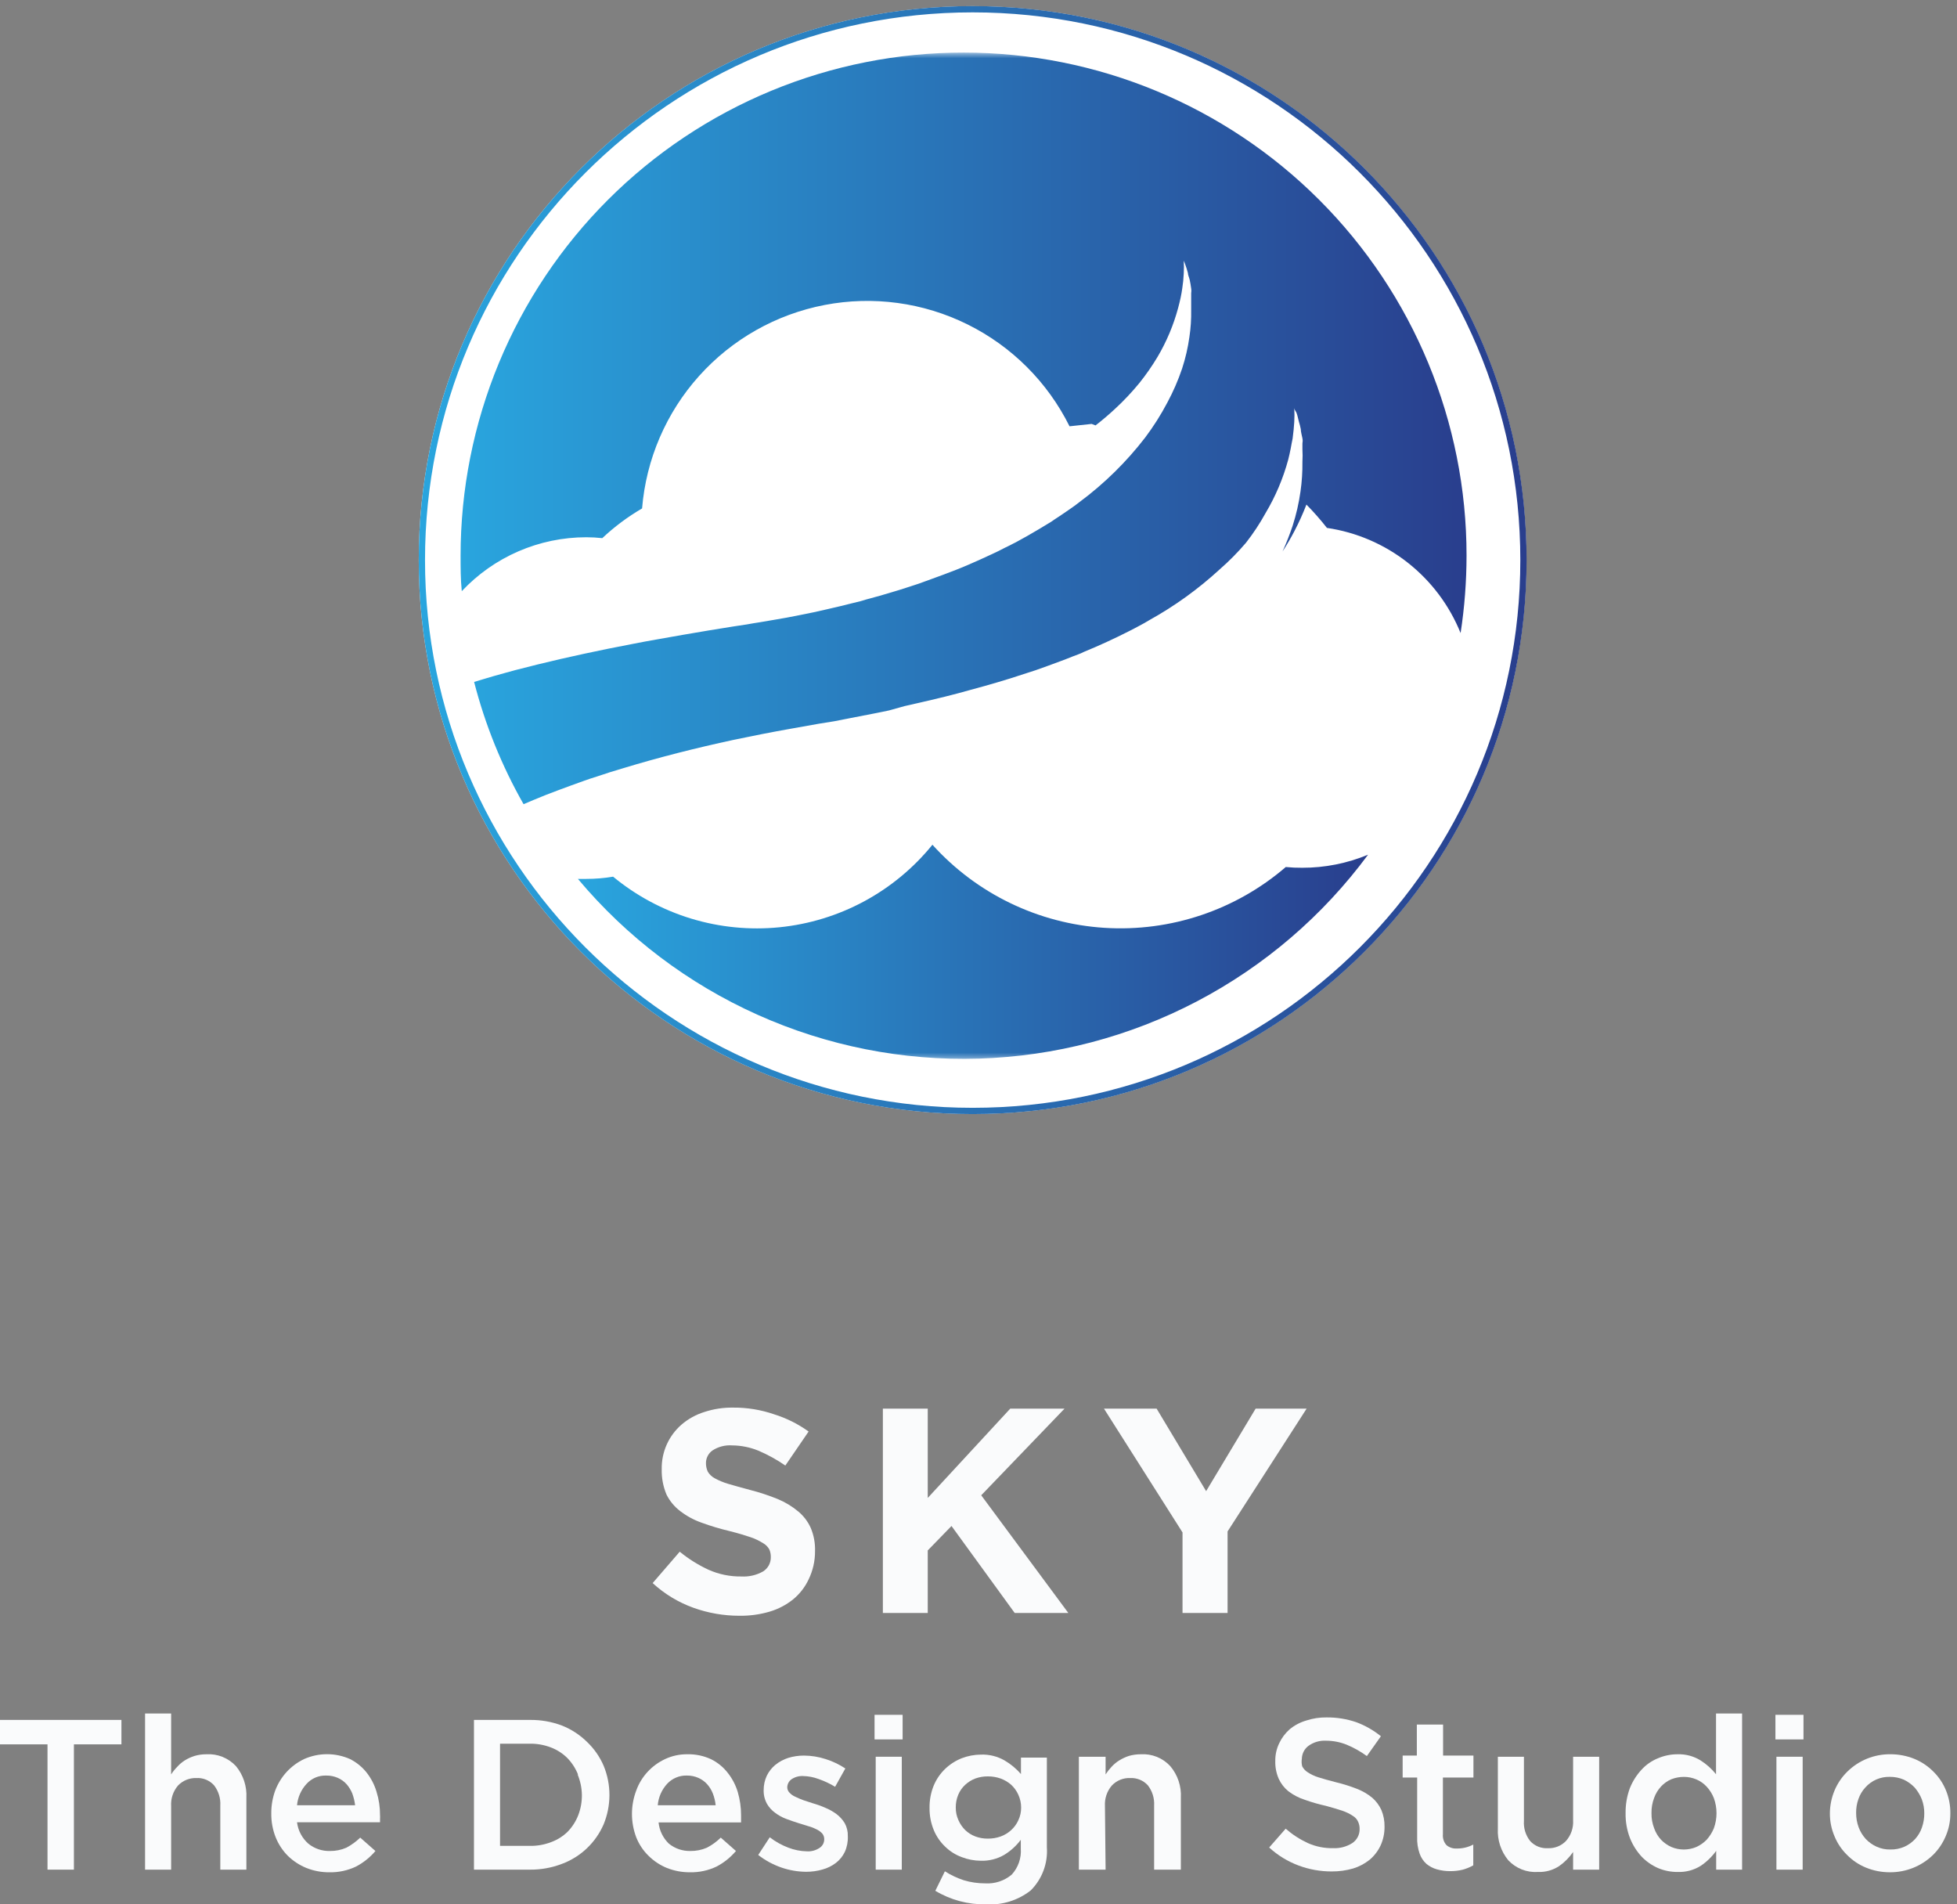
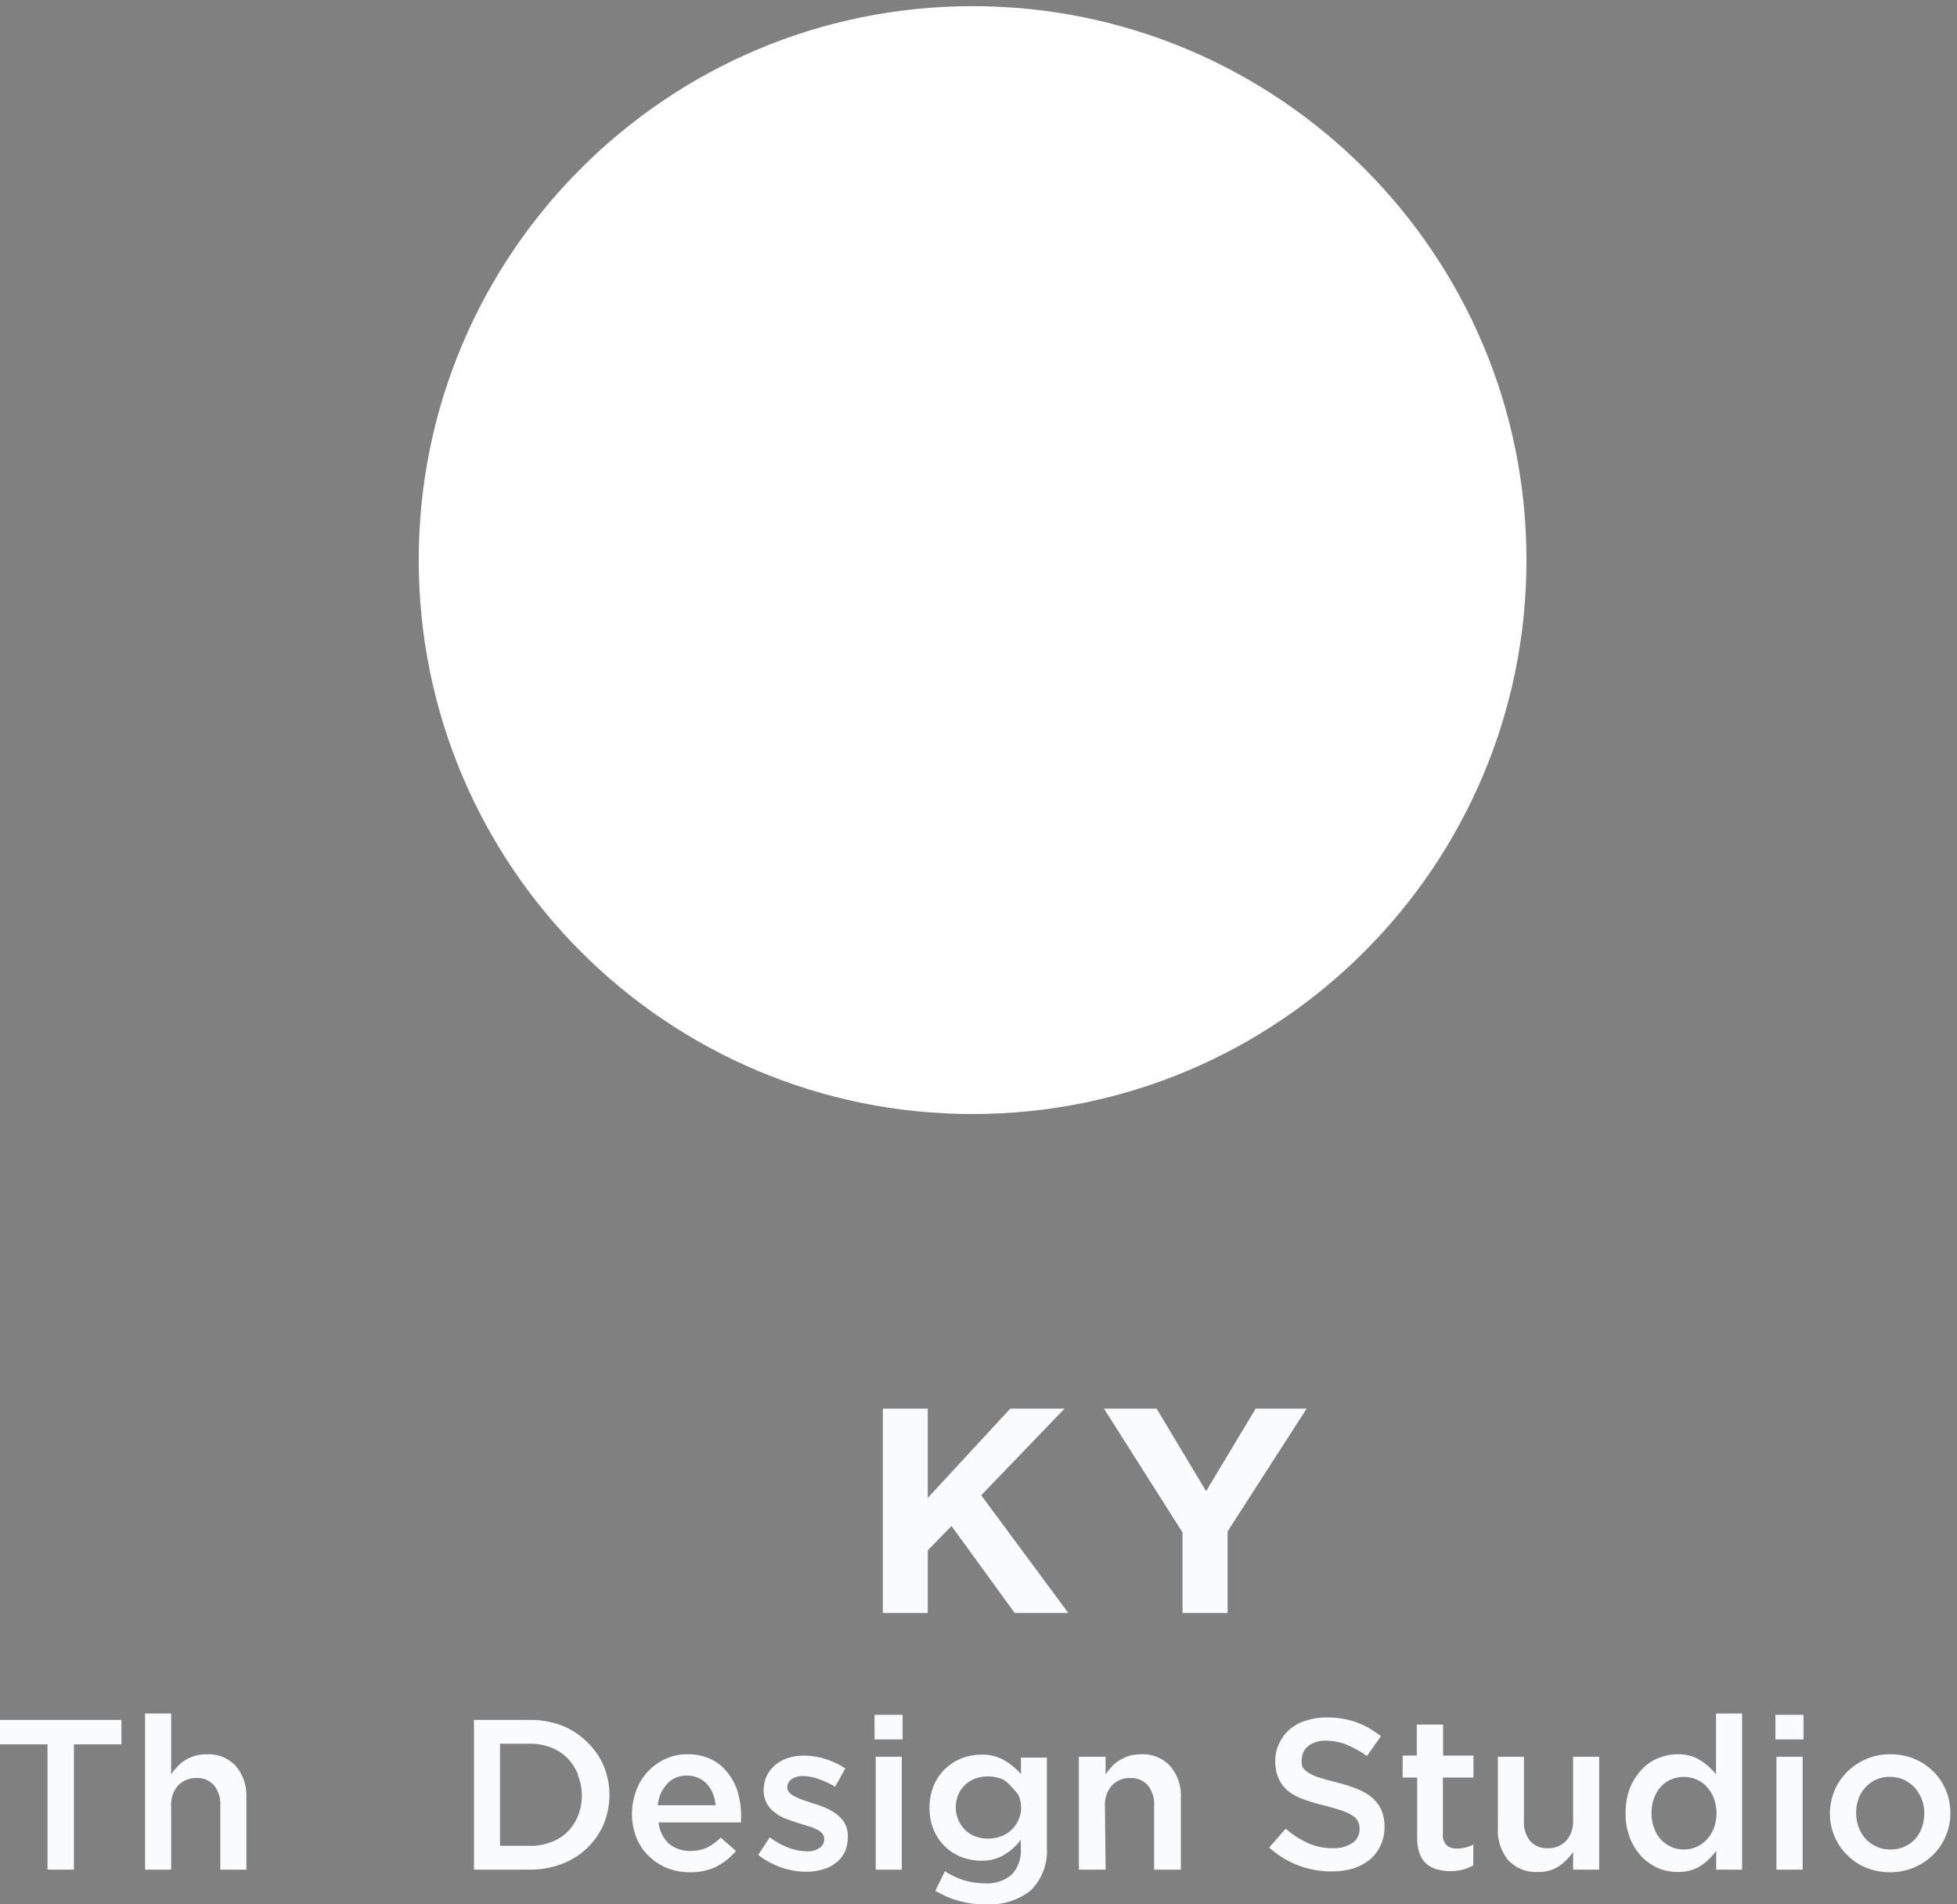
<svg xmlns="http://www.w3.org/2000/svg" width="185" height="180" viewBox="0 0 185 180" fill="none">
  <rect x="0" y="0" width="185" height="180" fill="#808080" stroke="none" />
  <g clip-path="url(#clip0_22032_69510)">
-     <path d="M76.439 149.291C76.1 150.014 75.605 150.654 74.988 151.163C74.329 151.695 73.57 152.093 72.757 152.333C71.826 152.607 70.858 152.738 69.887 152.723C68.415 152.723 66.953 152.47 65.566 151.974C64.133 151.461 62.818 150.665 61.697 149.634L64.256 146.669C65.086 147.348 65.998 147.919 66.97 148.37C67.951 148.809 69.016 149.027 70.09 149.01C70.809 149.051 71.524 148.883 72.149 148.526C72.373 148.382 72.557 148.183 72.683 147.949C72.808 147.714 72.872 147.451 72.867 147.184C72.873 146.933 72.825 146.682 72.726 146.451C72.587 146.203 72.382 145.998 72.133 145.858C71.761 145.625 71.364 145.437 70.948 145.296C70.449 145.125 69.778 144.922 68.967 144.719C68.068 144.506 67.182 144.24 66.315 143.923C65.59 143.668 64.911 143.299 64.302 142.831C63.757 142.417 63.314 141.883 63.008 141.271C62.688 140.511 62.533 139.692 62.555 138.868C62.539 138.071 62.699 137.281 63.022 136.553C63.346 135.824 63.825 135.177 64.427 134.655C65.052 134.118 65.779 133.715 66.564 133.469C67.445 133.178 68.367 133.036 69.294 133.048C70.621 133.037 71.94 133.253 73.194 133.687C74.356 134.05 75.452 134.598 76.439 135.31L74.24 138.524C73.442 137.972 72.59 137.501 71.697 137.12C70.909 136.798 70.067 136.628 69.216 136.621C68.556 136.572 67.898 136.742 67.344 137.104C67.156 137.239 67.002 137.417 66.896 137.623C66.79 137.83 66.735 138.058 66.736 138.29C66.732 138.57 66.791 138.847 66.908 139.102C67.066 139.365 67.292 139.581 67.563 139.726C67.969 139.948 68.398 140.126 68.842 140.256C69.388 140.412 70.074 140.615 70.917 140.834C71.803 141.061 72.674 141.348 73.522 141.692C74.222 141.982 74.874 142.377 75.456 142.862C75.966 143.284 76.372 143.818 76.642 144.422C76.933 145.113 77.071 145.858 77.047 146.607C77.054 147.536 76.846 148.455 76.439 149.291Z" fill="#FAFBFC" />
    <path d="M95.923 152.461L89.948 144.238L87.702 146.548V152.461H83.459V133.145H87.702V141.586L95.502 133.145H100.634L92.757 141.336L100.993 152.461H95.923Z" fill="#FAFBFC" />
    <path d="M116.046 144.753V152.461H111.787V144.847L104.361 133.145H109.338L114.018 140.946L118.698 133.145H123.518L116.046 144.753Z" fill="#FAFBFC" />
    <path d="M6.987 176.721H4.491V164.878H-0.002V162.568H11.479V164.878H6.987V176.721Z" fill="#FAFBFC" />
    <path d="M16.178 176.722H13.713V161.961H16.178V167.719C16.344 167.459 16.537 167.219 16.755 167.001C16.964 166.765 17.206 166.561 17.472 166.392C17.761 166.215 18.07 166.073 18.393 165.971C18.753 165.867 19.126 165.814 19.5 165.815C20.023 165.782 20.545 165.866 21.031 166.06C21.517 166.255 21.953 166.555 22.308 166.938C23 167.778 23.351 168.848 23.291 169.934V176.722H20.826V170.668C20.868 169.977 20.657 169.295 20.234 168.748C20.024 168.516 19.766 168.334 19.477 168.216C19.188 168.097 18.876 168.044 18.564 168.062C18.243 168.052 17.923 168.109 17.624 168.23C17.326 168.351 17.057 168.533 16.833 168.764C16.369 169.304 16.133 170.004 16.178 170.714V176.722Z" fill="#FAFBFC" />
-     <path d="M29.155 174.272C29.729 174.733 30.447 174.976 31.183 174.958C31.719 174.966 32.251 174.859 32.743 174.646C33.222 174.392 33.663 174.072 34.053 173.694L35.489 174.958C34.98 175.56 34.36 176.058 33.663 176.425C32.87 176.804 31.999 176.991 31.121 176.971C30.384 176.974 29.653 176.836 28.968 176.565C28.319 176.3 27.726 175.913 27.221 175.426C26.723 174.927 26.33 174.333 26.066 173.679C25.777 172.955 25.634 172.18 25.645 171.401C25.64 170.661 25.767 169.927 26.02 169.232C26.269 168.58 26.639 167.982 27.111 167.469C27.577 166.969 28.133 166.561 28.749 166.267C29.432 165.964 30.171 165.807 30.918 165.807C31.665 165.807 32.404 165.964 33.086 166.267C33.691 166.571 34.224 167.002 34.646 167.531C35.079 168.078 35.402 168.703 35.598 169.372C35.819 170.085 35.929 170.827 35.925 171.572C35.933 171.681 35.933 171.791 35.925 171.9C35.932 172.014 35.932 172.129 35.925 172.243H28.079C28.177 173.029 28.56 173.75 29.155 174.272ZM33.57 170.636C33.524 170.258 33.435 169.886 33.305 169.528C33.174 169.203 32.989 168.903 32.759 168.639C32.528 168.385 32.246 168.183 31.932 168.046C31.593 167.898 31.226 167.823 30.855 167.828C30.505 167.813 30.157 167.876 29.833 168.01C29.51 168.145 29.22 168.349 28.983 168.608C28.466 169.166 28.148 169.879 28.079 170.636H33.57Z" fill="#FAFBFC" />
    <path d="M57.066 172.43C56.695 173.289 56.154 174.063 55.476 174.707C54.797 175.35 53.996 175.85 53.119 176.175C52.154 176.545 51.127 176.73 50.093 176.721H44.805V162.569H50.093C51.126 162.556 52.153 162.736 53.119 163.1C54.012 163.453 54.824 163.984 55.506 164.66C56.172 165.296 56.703 166.061 57.066 166.907C57.431 167.792 57.617 168.742 57.612 169.7C57.606 170.637 57.421 171.564 57.066 172.43ZM54.648 167.749C54.42 167.169 54.081 166.639 53.65 166.189C53.207 165.744 52.676 165.399 52.09 165.175C51.444 164.925 50.755 164.803 50.062 164.816H47.27V174.474H50.077C50.77 174.488 51.459 174.366 52.105 174.116C52.689 173.903 53.221 173.567 53.665 173.133C54.099 172.684 54.438 172.154 54.664 171.572C54.9 170.955 55.017 170.298 55.007 169.637C54.993 168.978 54.855 168.327 54.601 167.718L54.648 167.749Z" fill="#FAFBFC" />
    <path d="M63.238 174.271C63.812 174.732 64.531 174.975 65.266 174.957C65.803 174.965 66.334 174.859 66.826 174.645C67.308 174.395 67.75 174.074 68.137 173.694L69.572 174.957C69.063 175.559 68.443 176.057 67.747 176.424C66.954 176.804 66.083 176.991 65.204 176.97C64.467 176.973 63.736 176.835 63.051 176.565C62.405 176.302 61.816 175.915 61.32 175.425C60.811 174.931 60.413 174.336 60.15 173.678C59.604 172.246 59.604 170.663 60.15 169.231C60.387 168.577 60.753 167.978 61.226 167.468C61.694 166.964 62.256 166.556 62.88 166.266C63.534 165.961 64.248 165.807 64.97 165.814C65.745 165.796 66.513 165.956 67.216 166.282C67.824 166.581 68.357 167.013 68.776 167.546C69.214 168.092 69.542 168.717 69.743 169.387C69.952 170.102 70.057 170.843 70.055 171.587V171.915C70.055 172.008 70.055 172.133 70.055 172.258H62.256C62.333 173.025 62.681 173.739 63.238 174.271ZM67.653 170.635C67.615 170.256 67.525 169.883 67.388 169.527C67.262 169.2 67.077 168.898 66.842 168.638C66.611 168.384 66.329 168.182 66.015 168.045C65.676 167.897 65.309 167.822 64.939 167.827C64.589 167.815 64.241 167.879 63.918 168.014C63.595 168.148 63.305 168.351 63.067 168.607C62.554 169.166 62.242 169.879 62.178 170.635H67.653Z" fill="#FAFBFC" />
    <path d="M79.866 175.036C79.67 175.446 79.382 175.804 79.023 176.082C78.646 176.369 78.217 176.581 77.76 176.706C77.253 176.853 76.728 176.926 76.2 176.924C75.403 176.916 74.613 176.779 73.86 176.519C73.072 176.245 72.334 175.845 71.676 175.333L72.768 173.663C73.304 174.076 73.898 174.407 74.531 174.646C75.084 174.859 75.669 174.975 76.262 174.989C76.693 175.018 77.121 174.903 77.479 174.662C77.617 174.573 77.729 174.45 77.806 174.306C77.882 174.161 77.92 173.999 77.916 173.835C77.918 173.641 77.852 173.453 77.728 173.304C77.577 173.143 77.397 173.01 77.198 172.914C76.954 172.789 76.698 172.689 76.434 172.618L75.529 172.337C75.139 172.212 74.749 172.087 74.343 171.931C73.963 171.792 73.606 171.598 73.283 171.354C72.964 171.127 72.698 170.834 72.503 170.496C72.285 170.1 72.177 169.652 72.191 169.201C72.189 168.732 72.29 168.269 72.487 167.843C72.681 167.446 72.958 167.095 73.298 166.813C73.66 166.522 74.073 166.3 74.515 166.158C74.995 166.012 75.495 165.939 75.997 165.939C76.691 165.943 77.38 166.053 78.04 166.267C78.703 166.474 79.333 166.774 79.912 167.157L78.945 168.888C78.453 168.59 77.93 168.344 77.385 168.155C76.916 167.979 76.42 167.884 75.919 167.874C75.525 167.854 75.136 167.963 74.811 168.186C74.691 168.274 74.593 168.389 74.525 168.522C74.457 168.655 74.422 168.802 74.421 168.951C74.425 169.132 74.498 169.305 74.624 169.435C74.776 169.603 74.962 169.736 75.17 169.825C75.419 169.948 75.674 170.057 75.934 170.152L76.839 170.449C77.239 170.561 77.63 170.702 78.009 170.87C78.386 171.024 78.742 171.223 79.07 171.463C79.381 171.698 79.646 171.989 79.85 172.321C80.059 172.698 80.161 173.124 80.147 173.554C80.169 174.063 80.073 174.571 79.866 175.036Z" fill="#FAFBFC" />
    <path d="M82.674 164.411V162.086H85.326V164.411H82.674ZM82.783 176.722V166.049H85.248V176.722H82.783Z" fill="#FAFBFC" />
-     <path d="M97.434 178.688C96.229 179.631 94.719 180.097 93.191 179.999C91.512 180.028 89.858 179.585 88.418 178.72L89.323 176.878C89.879 177.231 90.476 177.514 91.101 177.721C91.759 177.919 92.442 178.019 93.129 178.017C94.041 178.075 94.941 177.779 95.641 177.19C95.944 176.86 96.177 176.47 96.324 176.046C96.472 175.622 96.531 175.173 96.499 174.725V173.898C96.074 174.467 95.544 174.949 94.939 175.318C94.267 175.71 93.5 175.904 92.723 175.88C92.104 175.876 91.491 175.76 90.914 175.536C90.33 175.322 89.799 174.987 89.354 174.553C88.89 174.115 88.523 173.583 88.277 172.993C87.998 172.321 87.86 171.599 87.872 170.871C87.862 170.144 88 169.422 88.277 168.749C88.526 168.161 88.892 167.63 89.354 167.189C89.805 166.759 90.335 166.42 90.914 166.19C91.492 165.968 92.105 165.852 92.723 165.847C93.503 165.817 94.276 166.006 94.954 166.393C95.543 166.735 96.07 167.172 96.514 167.688V166.128H98.963V174.616C99.015 175.365 98.905 176.116 98.641 176.818C98.377 177.521 97.966 178.159 97.434 178.688ZM96.264 169.638C96.106 169.284 95.878 168.966 95.594 168.702C95.301 168.444 94.962 168.243 94.595 168.109C94.21 167.973 93.803 167.904 93.394 167.906C92.985 167.9 92.578 167.969 92.193 168.109C91.841 168.245 91.518 168.446 91.241 168.702C90.958 168.963 90.734 169.283 90.586 169.638C90.426 170.019 90.347 170.428 90.352 170.84C90.344 171.254 90.43 171.665 90.602 172.041C90.754 172.391 90.971 172.709 91.241 172.978C91.519 173.244 91.848 173.451 92.209 173.586C92.588 173.725 92.99 173.794 93.394 173.789C93.803 173.791 94.21 173.723 94.595 173.586C94.965 173.452 95.305 173.245 95.594 172.978C95.878 172.72 96.106 172.406 96.264 172.057C96.442 171.681 96.533 171.271 96.53 170.855C96.531 170.435 96.44 170.02 96.264 169.638Z" fill="#FAFBFC" />
+     <path d="M97.434 178.688C96.229 179.631 94.719 180.097 93.191 179.999C91.512 180.028 89.858 179.585 88.418 178.72L89.323 176.878C89.879 177.231 90.476 177.514 91.101 177.721C91.759 177.919 92.442 178.019 93.129 178.017C94.041 178.075 94.941 177.779 95.641 177.19C95.944 176.86 96.177 176.47 96.324 176.046C96.472 175.622 96.531 175.173 96.499 174.725V173.898C96.074 174.467 95.544 174.949 94.939 175.318C94.267 175.71 93.5 175.904 92.723 175.88C92.104 175.876 91.491 175.76 90.914 175.536C90.33 175.322 89.799 174.987 89.354 174.553C88.89 174.115 88.523 173.583 88.277 172.993C87.998 172.321 87.86 171.599 87.872 170.871C87.862 170.144 88 169.422 88.277 168.749C88.526 168.161 88.892 167.63 89.354 167.189C89.805 166.759 90.335 166.42 90.914 166.19C91.492 165.968 92.105 165.852 92.723 165.847C93.503 165.817 94.276 166.006 94.954 166.393C95.543 166.735 96.07 167.172 96.514 167.688V166.128H98.963V174.616C99.015 175.365 98.905 176.116 98.641 176.818C98.377 177.521 97.966 178.159 97.434 178.688ZM96.264 169.638C95.301 168.444 94.962 168.243 94.595 168.109C94.21 167.973 93.803 167.904 93.394 167.906C92.985 167.9 92.578 167.969 92.193 168.109C91.841 168.245 91.518 168.446 91.241 168.702C90.958 168.963 90.734 169.283 90.586 169.638C90.426 170.019 90.347 170.428 90.352 170.84C90.344 171.254 90.43 171.665 90.602 172.041C90.754 172.391 90.971 172.709 91.241 172.978C91.519 173.244 91.848 173.451 92.209 173.586C92.588 173.725 92.99 173.794 93.394 173.789C93.803 173.791 94.21 173.723 94.595 173.586C94.965 173.452 95.305 173.245 95.594 172.978C95.878 172.72 96.106 172.406 96.264 172.057C96.442 171.681 96.533 171.271 96.53 170.855C96.531 170.435 96.44 170.02 96.264 169.638Z" fill="#FAFBFC" />
    <path d="M104.515 176.722H101.988V166.05H104.515V167.719C104.681 167.464 104.869 167.224 105.077 167.001C105.292 166.766 105.539 166.561 105.81 166.393C106.095 166.218 106.398 166.077 106.715 165.972C107.08 165.867 107.458 165.815 107.838 165.815C108.358 165.783 108.878 165.867 109.362 166.061C109.845 166.255 110.278 166.555 110.631 166.939C111.335 167.773 111.692 168.845 111.629 169.935V176.722H109.102V170.668C109.143 169.978 108.932 169.296 108.509 168.749C108.298 168.519 108.04 168.338 107.751 168.219C107.463 168.101 107.151 168.047 106.84 168.062C106.518 168.049 106.197 168.105 105.898 168.226C105.6 168.347 105.33 168.531 105.108 168.765C104.644 169.304 104.409 170.004 104.453 170.715L104.515 176.722Z" fill="#FAFBFC" />
    <path d="M123.098 166.951C123.216 167.181 123.394 167.375 123.613 167.513C123.932 167.723 124.278 167.886 124.643 167.997C125.08 168.137 125.641 168.293 126.312 168.465C126.986 168.627 127.648 168.835 128.293 169.089C128.813 169.292 129.298 169.576 129.728 169.931C130.093 170.251 130.385 170.645 130.586 171.086C130.791 171.58 130.892 172.111 130.883 172.646C130.893 173.265 130.765 173.878 130.508 174.441C130.266 174.957 129.915 175.415 129.479 175.783C129.016 176.155 128.487 176.436 127.919 176.61C127.255 176.802 126.566 176.897 125.875 176.891C124.81 176.892 123.753 176.702 122.755 176.329C121.729 175.946 120.786 175.369 119.979 174.628L121.538 172.849C122.167 173.399 122.871 173.856 123.629 174.207C124.379 174.542 125.194 174.707 126.016 174.69C126.659 174.722 127.297 174.553 127.841 174.207C128.057 174.061 128.233 173.863 128.353 173.631C128.473 173.399 128.533 173.141 128.527 172.88C128.533 172.644 128.485 172.409 128.387 172.194C128.285 171.967 128.116 171.776 127.903 171.648C127.599 171.443 127.268 171.281 126.92 171.164C126.515 171.024 125.984 170.868 125.36 170.696C124.678 170.546 124.006 170.353 123.348 170.119C122.785 169.94 122.258 169.665 121.788 169.307C121.402 168.991 121.092 168.591 120.883 168.137C120.651 167.606 120.539 167.031 120.556 166.452C120.546 165.869 120.675 165.291 120.93 164.767C121.164 164.267 121.499 163.821 121.913 163.456C122.371 163.077 122.902 162.796 123.473 162.629C124.097 162.423 124.75 162.323 125.407 162.333C126.362 162.323 127.312 162.476 128.215 162.785C129.057 163.098 129.842 163.546 130.54 164.111L129.214 165.984C128.619 165.55 127.975 165.188 127.295 164.907C126.679 164.662 126.023 164.534 125.36 164.533C124.758 164.498 124.162 164.674 123.676 165.032C123.491 165.174 123.34 165.356 123.235 165.564C123.13 165.772 123.073 166 123.067 166.233C123.028 166.472 123.039 166.717 123.098 166.951Z" fill="#FAFBFC" />
    <path d="M136.402 173.382C136.384 173.568 136.406 173.756 136.465 173.933C136.524 174.111 136.619 174.274 136.745 174.412C137.017 174.634 137.362 174.746 137.712 174.724C138.256 174.732 138.792 174.603 139.272 174.349V176.315C138.962 176.489 138.632 176.625 138.29 176.721C137.892 176.819 137.483 176.867 137.073 176.862C136.651 176.862 136.231 176.805 135.825 176.69C135.465 176.588 135.13 176.413 134.842 176.175C134.551 175.911 134.331 175.579 134.202 175.208C134.027 174.707 133.947 174.178 133.968 173.647V168.015H132.596V165.939H133.937V163.006H136.418V165.939H139.288V168.015H136.402V173.382Z" fill="#FAFBFC" />
    <path d="M148.71 166.049H151.174V176.722H148.71V175.052C148.355 175.568 147.911 176.017 147.399 176.378C146.804 176.772 146.1 176.969 145.387 176.94C144.866 176.975 144.344 176.893 143.858 176.702C143.373 176.51 142.936 176.213 142.579 175.832C141.889 174.991 141.538 173.923 141.596 172.836V166.049H144.061V172.103C144.012 172.794 144.224 173.479 144.654 174.022C144.864 174.251 145.124 174.43 145.412 174.546C145.701 174.662 146.012 174.713 146.323 174.693C146.641 174.708 146.959 174.654 147.255 174.536C147.551 174.417 147.818 174.237 148.039 174.007C148.512 173.471 148.753 172.769 148.71 172.056V166.049Z" fill="#FAFBFC" />
    <path d="M162.235 176.722V174.943C161.835 175.5 161.338 175.98 160.769 176.363C160.12 176.767 159.365 176.968 158.601 176.94C157.969 176.946 157.343 176.824 156.76 176.581C156.174 176.328 155.644 175.962 155.2 175.505C154.726 174.995 154.351 174.403 154.092 173.757C153.799 173.001 153.656 172.196 153.671 171.385C153.659 170.577 153.797 169.772 154.077 169.014C154.335 168.368 154.711 167.776 155.184 167.266C155.616 166.794 156.15 166.426 156.744 166.189C157.326 165.941 157.952 165.814 158.585 165.815C159.349 165.791 160.103 165.992 160.753 166.392C161.311 166.745 161.807 167.188 162.22 167.703V161.961H164.684V176.722H162.235ZM162.017 169.965C161.863 169.568 161.635 169.202 161.346 168.889C161.069 168.584 160.728 168.344 160.348 168.187C159.977 168.031 159.579 167.952 159.178 167.953C158.778 167.954 158.381 168.028 158.008 168.171C157.635 168.328 157.301 168.562 157.025 168.858C156.736 169.168 156.513 169.535 156.37 169.934C156.193 170.397 156.109 170.89 156.12 171.385C156.11 171.87 156.195 172.353 156.37 172.805C156.511 173.211 156.734 173.582 157.025 173.897C157.305 174.188 157.639 174.421 158.008 174.584C158.378 174.739 158.776 174.818 159.178 174.818C159.579 174.818 159.977 174.739 160.348 174.584C160.722 174.416 161.061 174.178 161.346 173.882C161.629 173.563 161.855 173.199 162.017 172.805C162.349 171.888 162.349 170.883 162.017 169.965Z" fill="#FAFBFC" />
    <path d="M167.836 164.411V162.086H170.488V164.411H167.836ZM167.93 176.722V166.049H170.41V176.722H167.93Z" fill="#FAFBFC" />
    <path d="M183.935 173.552C183.659 174.211 183.256 174.81 182.75 175.315C181.654 176.387 180.179 176.981 178.647 176.969C177.877 176.97 177.114 176.822 176.401 176.532C175.727 176.258 175.117 175.849 174.607 175.331C174.095 174.83 173.692 174.23 173.421 173.568C173.13 172.887 172.981 172.154 172.984 171.414C172.986 170.67 173.134 169.933 173.421 169.245C173.699 168.578 174.108 167.974 174.622 167.467C175.159 166.936 175.794 166.517 176.493 166.233C177.192 165.95 177.94 165.807 178.694 165.813C179.474 165.81 180.248 165.958 180.972 166.25C181.643 166.527 182.253 166.936 182.765 167.451C183.277 167.952 183.68 168.552 183.951 169.214C184.234 169.902 184.377 170.639 184.372 171.383C184.378 172.128 184.23 172.867 183.935 173.552ZM181.673 170.072C181.512 169.669 181.286 169.295 181.003 168.965C180.708 168.654 180.359 168.4 179.973 168.216C179.554 168.036 179.103 167.946 178.647 167.95C178.209 167.939 177.774 168.024 177.372 168.199C176.971 168.375 176.612 168.636 176.323 168.965C176.039 169.277 175.821 169.643 175.683 170.041C175.53 170.466 175.456 170.916 175.465 171.367C175.463 171.825 175.542 172.28 175.699 172.709C175.85 173.118 176.078 173.494 176.37 173.817C176.662 174.126 177.011 174.376 177.399 174.551C177.805 174.735 178.248 174.826 178.694 174.816C179.155 174.828 179.613 174.737 180.036 174.551C180.42 174.377 180.764 174.128 181.05 173.817C181.335 173.501 181.553 173.129 181.689 172.725C181.836 172.298 181.91 171.85 181.907 171.399C181.91 170.946 181.831 170.497 181.673 170.072Z" fill="#FAFBFC" />
    <g clip-path="url(#clip1_22032_69510)">
      <path d="M91.942 105.299C120.859 105.299 144.301 81.857 144.301 52.94C144.301 24.024 120.859 0.582 91.942 0.582C63.026 0.582 39.584 24.024 39.584 52.94C39.584 81.857 63.026 105.299 91.942 105.299Z" fill="white" />
-       <path d="M91.948 105.008C120.704 105.008 144.016 81.697 144.016 52.941C144.016 24.184 120.704 0.873 91.948 0.873C63.192 0.873 39.881 24.184 39.881 52.941C39.881 81.697 63.192 105.008 91.948 105.008Z" stroke="url(#paint0_linear_22032_69510)" stroke-width="0.593" />
      <mask id="mask0_22032_69510" style="mask-type:luminance" maskUnits="userSpaceOnUse" x="42" y="4" width="99" height="97">
-         <path d="M140.031 4.969H42.312V100.348H140.031V4.969Z" fill="white" />
-       </mask>
+         </mask>
      <g mask="url(#mask0_22032_69510)">
        <path d="M123.106 82.022C122.585 82.027 122.064 82.004 121.548 81.952C116.806 86.031 110.658 88.094 104.417 87.7C98.176 87.307 92.336 84.488 88.145 79.846C86.369 82.037 84.176 83.854 81.694 85.193C79.211 86.532 76.488 87.366 73.681 87.647C70.874 87.928 68.04 87.649 65.341 86.829C62.643 86.008 60.133 84.66 57.958 82.864C57.119 83.006 56.269 83.076 55.417 83.075H54.631C59.252 88.589 65.064 92.982 71.63 95.924C78.195 98.867 85.342 100.281 92.534 100.061C99.725 99.84 106.772 97.991 113.144 94.652C119.517 91.314 125.051 86.573 129.326 80.786C127.355 81.606 125.24 82.026 123.106 82.022Z" fill="url(#paint1_linear_22032_69510)" />
        <path d="M91.109 4.969C84.863 4.965 78.677 6.193 72.905 8.581C67.133 10.969 61.888 14.472 57.47 18.888C53.053 23.304 49.549 28.548 47.158 34.319C44.768 40.091 43.539 46.276 43.541 52.523C43.541 53.646 43.541 54.77 43.653 55.879C45.162 54.27 46.984 52.988 49.008 52.111C51.032 51.235 53.214 50.782 55.419 50.782C55.926 50.782 56.432 50.81 56.935 50.866C58.079 49.79 59.341 48.848 60.698 48.058C61.078 43.408 62.971 39.01 66.087 35.537C69.203 32.064 73.371 29.707 77.953 28.827C82.535 27.946 87.279 28.591 91.46 30.662C95.642 32.733 99.03 36.116 101.106 40.294L103.198 40.069L103.563 40.21C104.223 39.704 104.841 39.171 105.416 38.637C106.234 37.881 106.999 37.069 107.705 36.208C108.337 35.42 108.914 34.59 109.432 33.723C110.283 32.282 110.934 30.733 111.369 29.118C111.468 28.767 111.538 28.444 111.608 28.135C111.678 27.826 111.72 27.532 111.763 27.251C111.836 26.786 111.882 26.317 111.903 25.847C111.925 25.444 111.925 25.041 111.903 24.639C111.945 24.731 111.983 24.825 112.015 24.92C112.125 25.209 112.219 25.505 112.296 25.805C112.296 25.987 112.408 26.212 112.465 26.45C112.521 26.689 112.563 26.97 112.605 27.265C112.647 27.56 112.605 27.56 112.605 27.714C112.605 27.868 112.605 28.037 112.605 28.205C112.605 28.374 112.605 28.907 112.605 29.301C112.62 30.156 112.564 31.01 112.437 31.856C112.296 32.866 112.066 33.862 111.749 34.832C111.374 35.947 110.903 37.027 110.345 38.062C109.737 39.216 109.037 40.319 108.253 41.361C106.475 43.669 104.386 45.719 102.047 47.455L101.584 47.806L101.106 48.143C100.783 48.353 100.474 48.592 100.137 48.803L99.646 49.125L99.407 49.294L99.155 49.448L98.13 50.066L97.091 50.67L96.024 51.26L95.743 51.4L95.476 51.54L94.928 51.807L94.381 52.088L93.819 52.355C93.075 52.706 92.317 53.043 91.545 53.38C90.772 53.717 90 54.011 89.214 54.306C88.428 54.601 87.627 54.882 86.827 55.177L85.62 55.57L85.002 55.767L84.398 55.949L83.163 56.314L81.927 56.651L81.309 56.834L80.677 56.988L79.428 57.297L78.164 57.592L76.915 57.873C76.072 58.041 75.23 58.224 74.374 58.378L73.082 58.603L71.846 58.813L71.228 58.911L70.583 59.024L69.375 59.206L68.154 59.403L66.946 59.599L64.545 60.007L62.158 60.428L60.979 60.639L59.814 60.863C58.255 61.158 56.739 61.467 55.237 61.79C53.734 62.113 52.274 62.45 50.842 62.801L48.736 63.334L47.711 63.615L46.7 63.896L45.703 64.191L44.819 64.457C45.858 68.499 47.43 72.385 49.494 76.013L50.491 75.591L51.628 75.128L52.808 74.679L53.987 74.243L55.194 73.808L55.798 73.598L56.416 73.401L57.651 72.994L58.901 72.615C62.271 71.59 65.767 70.705 69.347 69.933L72.043 69.385C72.941 69.217 73.84 69.034 74.753 68.88L77.434 68.403L78.838 68.178L80.13 67.925L82.727 67.42L84.033 67.153L85.493 66.746C87.206 66.353 88.919 65.974 90.59 65.525C92.261 65.075 93.903 64.626 95.518 64.12L97.905 63.348C98.677 63.067 99.463 62.801 100.222 62.506L100.783 62.295L101.345 62.071L101.906 61.86L102.187 61.748L102.454 61.621L103.549 61.158L104.616 60.681C105.318 60.358 106.02 60.021 106.68 59.684C107.031 59.515 107.354 59.333 107.677 59.164L108.168 58.898L108.646 58.617C111.041 57.289 113.271 55.682 115.287 53.829C116.181 53.049 117.016 52.205 117.786 51.302C118.478 50.417 119.097 49.478 119.639 48.494C120.576 46.923 121.293 45.232 121.773 43.467C121.858 43.102 121.956 42.737 122.012 42.4C122.068 42.063 122.138 41.74 122.195 41.445C122.279 40.842 122.321 40.308 122.349 39.887C122.377 39.447 122.377 39.007 122.349 38.567C122.349 38.567 122.349 38.679 122.489 38.89C122.63 39.101 122.672 39.424 122.784 39.845C122.859 40.08 122.919 40.319 122.967 40.561C122.967 40.828 123.065 41.123 123.121 41.431C123.177 41.74 123.121 41.754 123.121 41.937C123.121 42.119 123.121 42.288 123.121 42.47C123.144 42.863 123.144 43.257 123.121 43.65C123.132 44.589 123.072 45.528 122.939 46.458C122.784 47.558 122.536 48.643 122.195 49.701C121.918 50.526 121.599 51.337 121.24 52.13C121.661 51.484 122.04 50.824 122.377 50.178C122.797 49.371 123.173 48.542 123.5 47.693C124.187 48.391 124.834 49.127 125.438 49.898C128.229 50.308 130.863 51.441 133.08 53.185C135.297 54.929 137.018 57.223 138.074 59.838C138.446 57.413 138.634 54.963 138.636 52.509C138.636 39.903 133.629 27.813 124.716 18.898C115.803 9.983 103.716 4.973 91.109 4.969Z" fill="url(#paint2_linear_22032_69510)" />
      </g>
    </g>
  </g>
  <defs>
    <linearGradient id="paint0_linear_22032_69510" x1="39.59" y1="52.899" x2="144.307" y2="52.899" gradientUnits="userSpaceOnUse">
      <stop stop-color="#29A5DE" />
      <stop offset="1" stop-color="#293E8D" />
    </linearGradient>
    <linearGradient id="paint1_linear_22032_69510" x1="54.631" y1="89.955" x2="129.326" y2="89.955" gradientUnits="userSpaceOnUse">
      <stop stop-color="#29A5DE" />
      <stop offset="1" stop-color="#293E8D" />
    </linearGradient>
    <linearGradient id="paint2_linear_22032_69510" x1="43.541" y1="40.463" x2="138.636" y2="40.463" gradientUnits="userSpaceOnUse">
      <stop stop-color="#29A5DE" />
      <stop offset="1" stop-color="#293E8D" />
    </linearGradient>
    <clipPath id="clip0_22032_69510">
      <rect width="184.374" height="180" fill="white" />
    </clipPath>
    <clipPath id="clip1_22032_69510">
      <rect width="106" height="106" fill="white" transform="translate(39)" />
    </clipPath>
  </defs>
</svg>